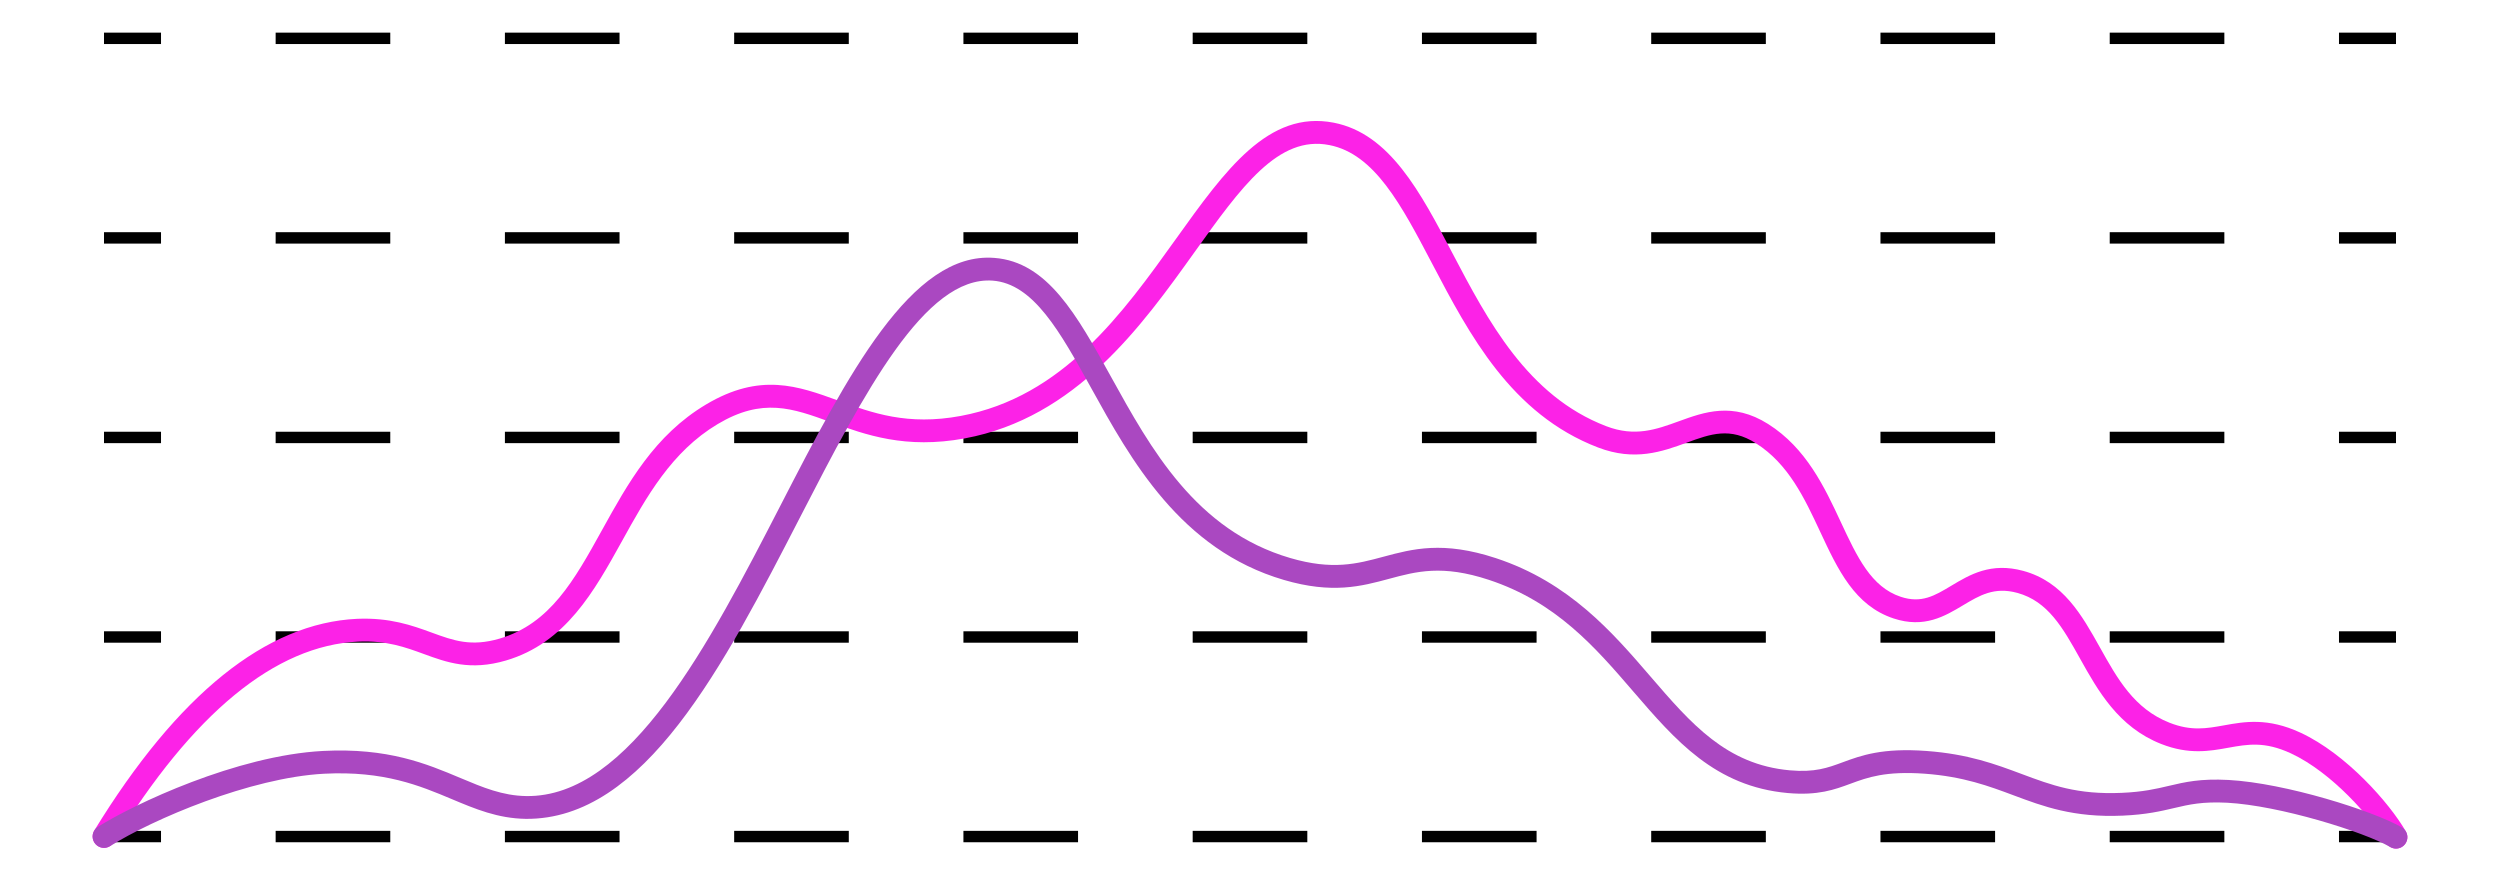
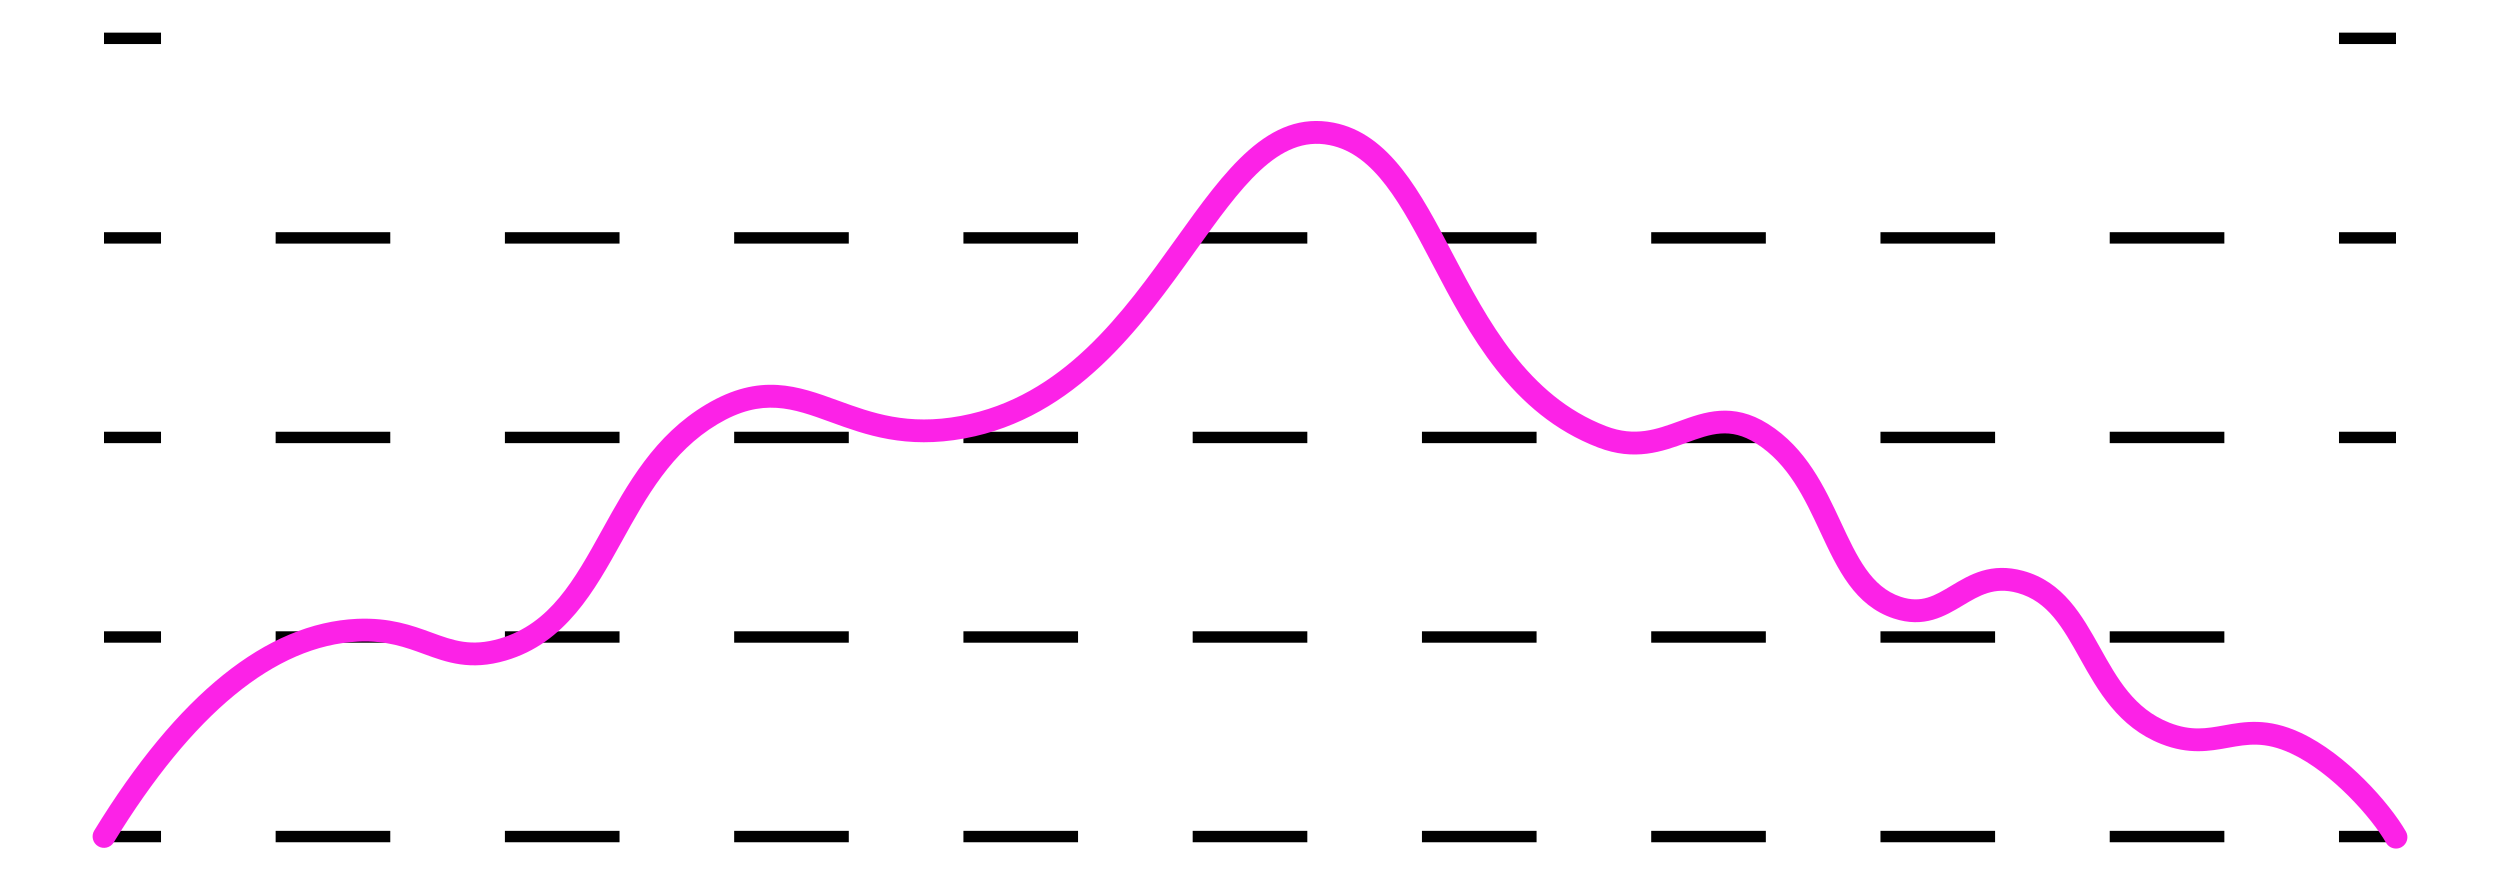
<svg xmlns="http://www.w3.org/2000/svg" id="Ñëîé_1" x="0px" y="0px" viewBox="0 0 3770.942 1329.198" style="enable-background:new 0 0 3770.942 1329.198;" xml:space="preserve">
  <g>
    <g>
      <g>
        <g>
          <rect x="156.869" y="49.23" width="86" height="17.2" />
        </g>
        <g>
-           <path d="M3355.161,66.43h-172.905v-17.2h172.905V66.43z M3009.348,66.43h-172.891v-17.2h172.891V66.43z M2663.552,66.43     h-172.908v-17.2h172.908V66.43z M2317.736,66.43h-172.905v-17.2h172.905V66.43z M1971.923,66.43h-172.908v-17.2h172.908V66.43z      M1626.107,66.43h-172.904v-17.2h172.904V66.43z M1280.294,66.43h-172.891v-17.2h172.891V66.43z M934.498,66.43H761.59v-17.2     h172.908V66.43z M588.682,66.43H415.777v-17.2h172.905V66.43z" />
-         </g>
+           </g>
        <g>
          <rect x="3528.069" y="49.23" width="86" height="17.2" />
        </g>
      </g>
      <g>
        <g>
          <rect x="156.869" y="350.23" width="86" height="17.2" />
        </g>
        <g>
          <path d="M3355.161,367.43h-172.905v-17.2h172.905V367.43z M3009.348,367.43h-172.891v-17.2h172.891V367.43z M2663.552,367.43     h-172.908v-17.2h172.908V367.43z M2317.736,367.43h-172.905v-17.2h172.905V367.43z M1971.923,367.43h-172.908v-17.2h172.908     V367.43z M1626.107,367.43h-172.904v-17.2h172.904V367.43z M1280.294,367.43h-172.891v-17.2h172.891V367.43z M934.498,367.43     H761.59v-17.2h172.908V367.43z M588.682,367.43H415.777v-17.2h172.905V367.43z" />
        </g>
        <g>
          <rect x="3528.069" y="350.23" width="86" height="17.2" />
        </g>
      </g>
      <g>
        <g>
          <rect x="156.869" y="651.23" width="86" height="17.2" />
        </g>
        <g>
-           <path d="M3355.161,668.43h-172.905v-17.2h172.905V668.43z M3009.348,668.43h-172.891v-17.2h172.891V668.43z M2663.552,668.43     h-172.908v-17.2h172.908V668.43z M2317.736,668.43h-172.905v-17.2h172.905V668.43z M1971.923,668.43h-172.908v-17.2h172.908     V668.43z M1626.107,668.43h-172.904v-17.2h172.904V668.43z M1280.294,668.43h-172.891v-17.2h172.891V668.43z M934.498,668.43     H761.59v-17.2h172.908V668.43z M588.682,668.43H415.777v-17.2h172.905V668.43z" />
+           <path d="M3355.161,668.43h-172.905v-17.2h172.905V668.43z M3009.348,668.43h-172.891v-17.2h172.891V668.43z M2663.552,668.43     h-172.908v-17.2h172.908V668.43M2317.736,668.43h-172.905v-17.2h172.905V668.43z M1971.923,668.43h-172.908v-17.2h172.908     V668.43z M1626.107,668.43h-172.904v-17.2h172.904V668.43z M1280.294,668.43h-172.891v-17.2h172.891V668.43z M934.498,668.43     H761.59v-17.2h172.908V668.43z M588.682,668.43H415.777v-17.2h172.905V668.43z" />
        </g>
        <g>
          <rect x="3528.069" y="651.23" width="86" height="17.2" />
        </g>
      </g>
      <g>
        <g>
          <rect x="156.869" y="952.23" width="86" height="17.2" />
        </g>
        <g>
          <path d="M3355.161,969.43h-172.905v-17.2h172.905V969.43z M3009.348,969.43h-172.891v-17.2h172.891V969.43z M2663.552,969.43     h-172.908v-17.2h172.908V969.43z M2317.736,969.43h-172.905v-17.2h172.905V969.43z M1971.923,969.43h-172.908v-17.2h172.908     V969.43z M1626.107,969.43h-172.904v-17.2h172.904V969.43z M1280.294,969.43h-172.891v-17.2h172.891V969.43z M934.498,969.43     H761.59v-17.2h172.908V969.43z M588.682,969.43H415.777v-17.2h172.905V969.43z" />
        </g>
        <g>
-           <rect x="3528.069" y="952.23" width="86" height="17.2" />
-         </g>
+           </g>
      </g>
      <g>
        <g>
          <rect x="156.869" y="1253.23" width="86" height="17.2" />
        </g>
        <g>
          <path d="M3355.161,1270.43h-172.905v-17.2h172.905V1270.43z M3009.348,1270.43h-172.891v-17.2h172.891V1270.43z      M2663.552,1270.43h-172.908v-17.2h172.908V1270.43z M2317.736,1270.43h-172.905v-17.2h172.905V1270.43z M1971.923,1270.43     h-172.908v-17.2h172.908V1270.43z M1626.107,1270.43h-172.904v-17.2h172.904V1270.43z M1280.294,1270.43h-172.891v-17.2h172.891     V1270.43z M934.498,1270.43H761.59v-17.2h172.908V1270.43z M588.682,1270.43H415.777v-17.2h172.905V1270.43z" />
        </g>
        <g>
          <rect x="3528.069" y="1253.23" width="86" height="17.2" />
        </g>
      </g>
    </g>
    <g>
      <path style="fill:#FC22E7;" d="M3614.086,1279.969c-5.964,0-11.741-3.089-14.933-8.631   c-21.617-37.627-82.237-106.544-143.647-134.996c-39.605-18.345-65.119-13.743-94.683-8.401   c-27.75,5.022-59.192,10.685-101.016-5.779c-64.668-25.514-95.291-80.338-122.316-128.728   c-25.951-46.443-48.36-86.557-94.751-99.172c-34.668-9.388-56.522,3.664-81.817,18.796   c-27.396,16.412-58.47,35.005-104.528,19.856c-58.872-19.402-84.17-73.571-110.943-130.933   c-23.499-50.341-47.802-102.392-96.884-133.365c-39.086-24.675-67.944-14.176-104.459-0.857   c-36.684,13.354-78.239,28.469-133.654,7.221C2279.39,624.742,2216.184,504.29,2160.4,398.018   c-46.677-88.958-87.008-165.77-155.172-179.172c-77.028-15.236-132.863,62.852-203.528,161.635   c-79.581,111.229-178.65,249.668-346.449,280.776c-89.344,16.512-149.478-5.308-202.606-24.658   c-57.228-20.829-102.443-37.272-170.084,3.058C1012.854,681.23,974.959,749.71,938.327,815.94   c-41.841,75.601-85.109,153.792-175.041,180.315c-53.949,15.907-89.578,2.804-124.112-9.828   c-27.73-10.144-56.32-20.592-98.817-18.658c-125.151,5.879-249.249,107.799-368.823,302.93   c-4.957,8.081-15.521,10.667-23.65,5.679c-8.098-4.957-10.65-15.556-5.679-23.65c125.894-205.426,259.311-312.878,396.543-319.328   c49.333-2.064,82.756,9.945,112.254,20.729c33.289,12.195,59.595,21.717,102.543,9.137   c76.409-22.542,112.674-88.081,154.683-163.988c38.851-70.21,79.031-142.822,156.699-189.148   c81.731-48.728,138.924-27.902,199.479-5.862c51.383,18.71,104.562,38.043,184.563,23.161   c154.181-28.573,244.797-155.22,324.753-266.968c74.796-104.511,139.547-194.594,238.144-175.378   c84.338,16.581,130.311,104.191,179.004,196.943c52.945,100.881,112.959,215.237,231.915,260.838   c43.389,16.646,75.536,4.923,109.567-7.441c38.061-13.822,81.195-29.56,134.576,4.101   c57.613,36.364,85.295,95.625,109.702,147.913c24.555,52.608,45.769,98.061,90.517,112.791   c31.176,10.279,50.977-1.631,76.089-16.681c27.984-16.763,59.698-35.742,108.525-22.474   c60.351,16.409,88.522,66.836,115.763,115.594c26.557,47.555,51.669,92.484,104.913,113.482   c32.673,12.883,55.632,8.734,82.271,3.946c30.809-5.576,65.828-11.875,115.26,11.036   c68.934,31.93,134.477,106.392,159.018,149.072c4.737,8.232,1.899,18.745-6.35,23.481   C3619.93,1279.233,3616.993,1279.969,3614.086,1279.969z" />
    </g>
    <g>
-       <path style="fill:#AA48C1;" d="M3614.052,1279.969c-2.907,0-5.844-0.736-8.531-2.284c-40.75-23.33-167.197-62.584-246.076-66.867   c-37.407-1.899-57.207,2.639-80.135,8.046c-19.653,4.634-41.909,9.893-77.3,11.421c-74.294,3.309-120.231-13.99-164.711-30.62   c-37.255-13.925-75.769-28.322-133.988-32.621c-59.395-4.248-86.103,5.528-111.969,15.067   c-24.204,8.954-49.216,18.156-94.717,14.094c-109.602-9.876-169.582-79.533-233.092-153.255   c-57.076-66.282-116.1-134.827-217.938-168.371c-70.111-23.113-109.048-12.632-150.266-1.514   c-42.126,11.355-85.697,23.096-158.797,1.682c-155.942-45.673-230.807-181.157-290.972-290.033   c-46.495-84.153-86.657-156.833-148.367-161.418c-101.958-7.221-193.4,168.708-289.579,355.373   c-116.386,225.833-235.726,458.218-414.63,456.488c-42.243-0.688-76.007-14.881-111.748-29.897   c-47.871-20.124-102.192-42.832-192.358-38.181c-111.263,5.879-258.42,68.631-322.837,109.196   c-8.063,5.074-18.662,2.656-23.733-5.39c-5.057-8.046-2.639-18.662,5.391-23.736c54.589-34.366,209.372-107.548,339.363-114.435   c98.23-5.091,156.228,19.264,207.511,40.833c33.994,14.293,63.372,26.639,98.982,27.21   c156.162,2.721,277.099-231.426,383.474-437.843c101.569-197.06,197.865-383.708,322.717-373.914   c80.272,5.961,124.6,86.182,175.931,179.069c60.066,108.745,128.174,231.983,270.529,273.655   c63.795,18.696,100.933,8.7,140.17-1.865c44.328-11.909,90.118-24.238,169.97,2.033   c110.909,36.55,175.911,112.017,233.256,178.601c61.376,71.27,114.387,132.829,210.112,141.446   c37.744,3.392,57.193-3.763,79.701-12.095c27.967-10.33,59.698-22.019,126.413-17.097c63.142,4.651,103.991,19.921,143.513,34.686   c45.051,16.828,83.915,31.459,151.188,28.487c32.133-1.393,51.837-6.03,70.885-10.533c24.42-5.776,47.602-11.17,89.88-8.917   c86.199,4.685,217.955,46.526,261.323,71.387c8.249,4.72,11.104,15.215,6.367,23.464   C3625.81,1276.862,3620.017,1279.969,3614.052,1279.969z" />
-     </g>
+       </g>
  </g>
</svg>